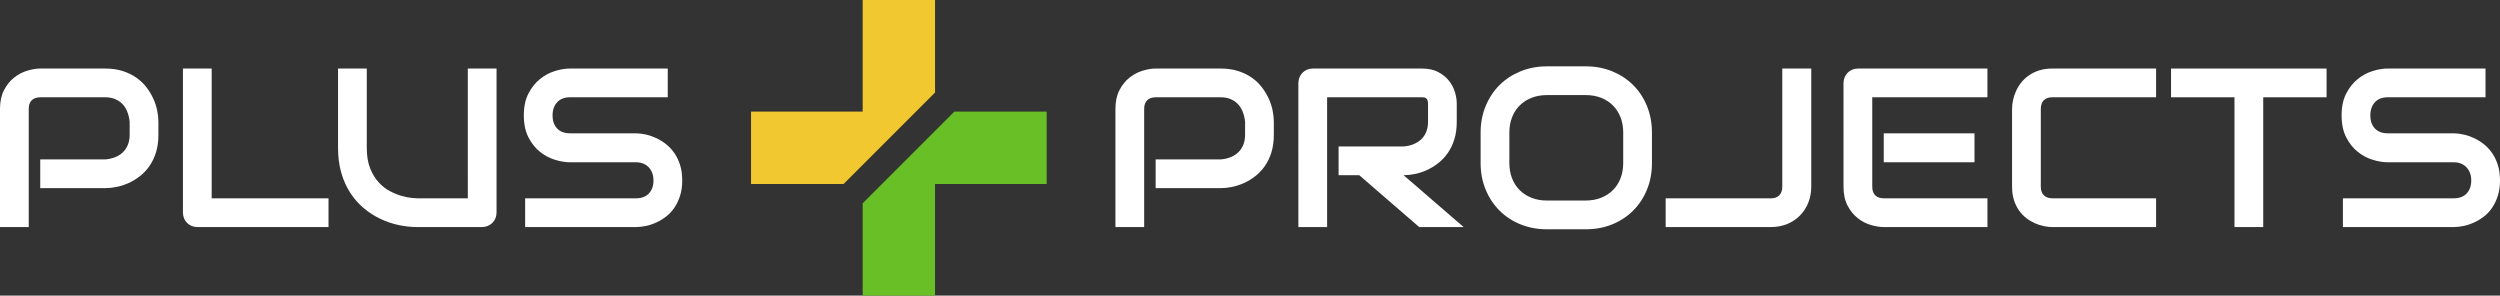
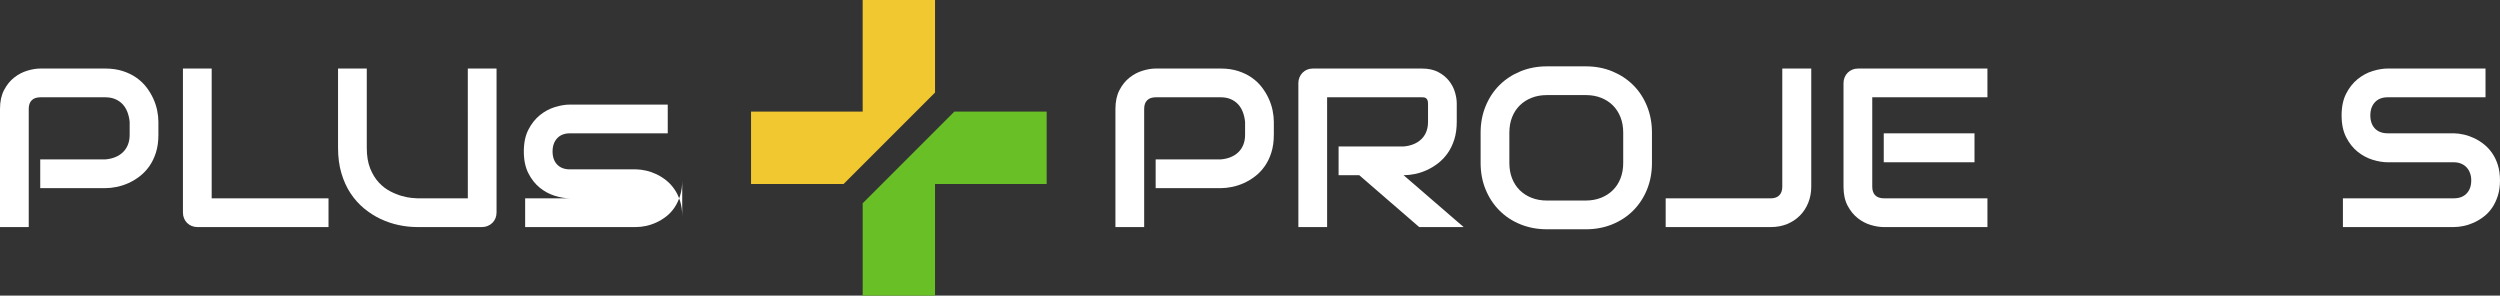
<svg xmlns="http://www.w3.org/2000/svg" id="Layer_2" data-name="Layer 2" viewBox="0 0 3334.42 394.28">
  <rect x="0" y="0" width="3334.42" height="394.28" fill="#333333" stroke="none" />
  <defs>
    <style>      .cls-1 {        fill: #f2c830;      }      .cls-2 {        fill: #68bf26;      }      .cls-3 {        fill: #fff;      }    </style>
  </defs>
  <g id="Layer_1-2" data-name="Layer 1">
    <g>
      <g>
        <polygon class="cls-1" points="1247.12 0 1247.12 123.43 1125.16 245.39 1001.73 245.39 1001.73 148.88 1150.61 148.88 1150.61 0 1247.12 0" />
        <polygon class="cls-2" points="1396.01 148.88 1396.01 245.39 1247.12 245.39 1247.12 394.28 1150.61 394.28 1150.61 271.14 1272.87 148.88 1396.01 148.88" />
      </g>
      <g>
        <path class="cls-3" d="M1698.97,179.89c0,8.75-1.08,16.56-3.24,23.44-2.16,6.88-5.09,12.95-8.77,18.21-3.69,5.26-7.94,9.75-12.75,13.49-4.82,3.74-9.86,6.78-15.11,9.14-5.26,2.36-10.57,4.08-15.92,5.16-5.36,1.08-10.39,1.62-15.11,1.62h-86.69v-38.33h86.69c4.91-.39,9.36-1.4,13.34-3.02s7.39-3.81,10.25-6.56c2.85-2.75,5.06-6.07,6.63-9.95,1.57-3.88,2.36-8.28,2.36-13.2v-17.4c-.49-4.82-1.53-9.24-3.1-13.27-1.57-4.03-3.71-7.47-6.41-10.32-2.7-2.85-5.97-5.09-9.8-6.71-3.83-1.62-8.26-2.43-13.27-2.43h-86.39c-5.11,0-8.99,1.33-11.65,3.98s-3.98,6.49-3.98,11.5v157.6h-38.33v-157.6c0-9.83,1.79-18.18,5.38-25.06,3.59-6.88,8.06-12.43,13.42-16.66,5.36-4.22,11.18-7.3,17.47-9.21,6.29-1.92,12.09-2.88,17.4-2.88h86.69c8.65,0,16.41,1.11,23.29,3.32,6.88,2.21,12.95,5.16,18.21,8.85,5.26,3.69,9.73,7.94,13.42,12.75,3.69,4.82,6.73,9.86,9.14,15.11,2.41,5.26,4.15,10.57,5.23,15.92,1.08,5.36,1.62,10.39,1.62,15.11v17.4Z" />
        <path class="cls-3" d="M1942.97,162.49c0,8.75-1.08,16.56-3.24,23.44-2.16,6.88-5.09,12.95-8.77,18.21-3.69,5.26-7.94,9.76-12.75,13.49-4.82,3.74-9.86,6.81-15.11,9.21-5.26,2.41-10.57,4.15-15.92,5.23-5.36,1.08-10.39,1.62-15.11,1.62l80.05,69.15h-59.27l-79.91-69.15h-27.57v-38.33h86.69c4.82-.39,9.21-1.4,13.2-3.02,3.98-1.62,7.42-3.81,10.32-6.56,2.9-2.75,5.13-6.07,6.71-9.95,1.57-3.88,2.36-8.33,2.36-13.34v-24.18c0-2.16-.27-3.81-.81-4.94-.54-1.13-1.23-1.96-2.06-2.51-.84-.54-1.72-.86-2.65-.96-.93-.1-1.79-.15-2.58-.15h-126.5v173.08h-38.33V110.74c0-2.65.49-5.16,1.47-7.52.98-2.36,2.33-4.42,4.05-6.19,1.72-1.77,3.76-3.14,6.12-4.13,2.36-.98,4.91-1.47,7.67-1.47h145.51c8.55,0,15.78,1.55,21.67,4.64,5.9,3.1,10.69,6.98,14.37,11.65,3.69,4.67,6.34,9.71,7.96,15.11,1.62,5.41,2.43,10.47,2.43,15.19v24.47Z" />
        <path class="cls-3" d="M2203.33,217.34c0,12.88-2.21,24.72-6.63,35.53-4.42,10.81-10.57,20.15-18.43,28.01s-17.18,13.98-27.94,18.36-22.48,6.56-35.16,6.56h-51.9c-12.68,0-24.42-2.19-35.24-6.56-10.81-4.37-20.15-10.49-28.01-18.36-7.86-7.86-14.03-17.2-18.5-28.01-4.47-10.81-6.71-22.65-6.71-35.53v-40.4c0-12.78,2.23-24.59,6.71-35.46,4.47-10.86,10.64-20.2,18.5-28.01,7.86-7.81,17.2-13.93,28.01-18.35,10.81-4.42,22.56-6.63,35.24-6.63h51.9c12.68,0,24.4,2.21,35.16,6.63s20.07,10.54,27.94,18.35c7.86,7.81,14.01,17.15,18.43,28.01,4.42,10.86,6.63,22.68,6.63,35.46v40.4ZM2165,176.94c0-7.57-1.2-14.42-3.61-20.57-2.41-6.14-5.8-11.4-10.17-15.77-4.38-4.37-9.63-7.76-15.78-10.17-6.14-2.41-12.9-3.61-20.27-3.61h-51.9c-7.47,0-14.28,1.21-20.42,3.61-6.14,2.41-11.43,5.8-15.85,10.17-4.42,4.37-7.84,9.63-10.25,15.77-2.41,6.14-3.61,13-3.61,20.57v40.4c0,7.57,1.2,14.42,3.61,20.57,2.41,6.14,5.82,11.4,10.25,15.78,4.42,4.37,9.71,7.76,15.85,10.17,6.14,2.41,12.95,3.61,20.42,3.61h51.6c7.47,0,14.28-1.2,20.42-3.61,6.14-2.41,11.43-5.8,15.85-10.17,4.42-4.37,7.84-9.63,10.25-15.78,2.41-6.14,3.61-13,3.61-20.57v-40.4Z" />
        <path class="cls-3" d="M2415.78,249.03c0,7.67-1.33,14.79-3.98,21.38-2.65,6.59-6.36,12.29-11.13,17.1-4.77,4.82-10.44,8.58-17.03,11.28-6.59,2.7-13.76,4.05-21.52,4.05h-140.5v-38.33h140.5c4.72,0,8.4-1.35,11.06-4.05,2.65-2.7,3.98-6.51,3.98-11.43V91.43h38.63v157.6Z" />
        <path class="cls-3" d="M2650.78,302.85h-138.29c-5.31,0-11.11-.93-17.4-2.8-6.29-1.87-12.12-4.94-17.47-9.21-5.36-4.28-9.83-9.83-13.42-16.66-3.59-6.83-5.38-15.21-5.38-25.14V110.74c0-2.65.49-5.16,1.47-7.52.98-2.36,2.33-4.42,4.05-6.19,1.72-1.77,3.76-3.14,6.12-4.13,2.36-.98,4.91-1.47,7.67-1.47h172.64v38.33h-153.62v119.27c0,5.01,1.33,8.85,3.98,11.5,2.65,2.65,6.54,3.98,11.65,3.98h138v38.33ZM2633.53,216.45h-121.04v-38.63h121.04v38.63Z" />
-         <path class="cls-3" d="M2875.76,302.85h-138.29c-3.54,0-7.35-.42-11.43-1.25-4.08-.83-8.11-2.14-12.09-3.91-3.98-1.77-7.79-4.05-11.43-6.86-3.64-2.8-6.86-6.19-9.66-10.17-2.8-3.98-5.04-8.6-6.71-13.86-1.67-5.26-2.51-11.18-2.51-17.77v-103.79c0-3.54.42-7.35,1.25-11.43.83-4.08,2.14-8.11,3.91-12.09,1.77-3.98,4.08-7.79,6.93-11.43,2.85-3.64,6.27-6.86,10.25-9.66,3.98-2.8,8.57-5.04,13.78-6.71,5.21-1.67,11.11-2.51,17.69-2.51h138.29v38.33h-138.29c-5.01,0-8.85,1.33-11.5,3.98-2.65,2.65-3.98,6.59-3.98,11.79v103.5c0,4.92,1.35,8.72,4.05,11.43,2.7,2.71,6.51,4.05,11.43,4.05h138.29v38.33Z" />
-         <path class="cls-3" d="M3103.1,129.76h-84.48v173.08h-38.33v-173.08h-84.62v-38.33h207.43v38.33Z" />
        <path class="cls-3" d="M3334.42,240.63c0,7.57-.96,14.37-2.88,20.42-1.92,6.04-4.45,11.38-7.59,16-3.15,4.62-6.83,8.55-11.06,11.79-4.23,3.24-8.6,5.9-13.12,7.96-4.52,2.06-9.12,3.59-13.79,4.57-4.67.98-9.07,1.47-13.2,1.47h-147.87v-38.33h147.87c7.37,0,13.1-2.16,17.18-6.49,4.08-4.32,6.12-10.12,6.12-17.4,0-3.54-.54-6.78-1.62-9.73-1.08-2.95-2.63-5.5-4.64-7.67-2.02-2.16-4.47-3.83-7.37-5.01-2.9-1.18-6.12-1.77-9.66-1.77h-88.16c-6.19,0-12.88-1.11-20.05-3.32-7.18-2.21-13.83-5.77-19.98-10.69-6.14-4.91-11.26-11.35-15.33-19.31-4.08-7.96-6.12-17.69-6.12-29.19s2.04-21.2,6.12-29.12c4.08-7.91,9.19-14.35,15.33-19.31,6.14-4.96,12.8-8.55,19.98-10.76,7.17-2.21,13.86-3.32,20.05-3.32h130.48v38.33h-130.48c-7.27,0-12.95,2.21-17.03,6.63-4.08,4.42-6.12,10.27-6.12,17.54s2.04,13.2,6.12,17.47c4.08,4.28,9.75,6.41,17.03,6.41h88.46c4.13.1,8.5.66,13.12,1.7,4.62,1.03,9.21,2.63,13.79,4.79,4.57,2.16,8.92,4.89,13.05,8.18,4.13,3.29,7.79,7.25,10.98,11.87,3.19,4.62,5.72,9.93,7.59,15.92,1.87,6,2.8,12.78,2.8,20.35Z" />
      </g>
      <g>
        <path class="cls-3" d="M211.27,179.89c0,8.75-1.08,16.56-3.24,23.44-2.16,6.88-5.09,12.95-8.77,18.21-3.69,5.26-7.94,9.75-12.75,13.49-4.82,3.74-9.86,6.78-15.11,9.14-5.26,2.36-10.57,4.08-15.92,5.16-5.36,1.08-10.39,1.62-15.11,1.62H53.67v-38.33h86.69c4.91-.39,9.36-1.4,13.34-3.02s7.39-3.81,10.25-6.56c2.85-2.75,5.06-6.07,6.63-9.95,1.57-3.88,2.36-8.28,2.36-13.2v-17.4c-.49-4.82-1.53-9.24-3.1-13.27-1.57-4.03-3.71-7.47-6.41-10.32-2.7-2.85-5.97-5.09-9.8-6.71-3.83-1.62-8.26-2.43-13.27-2.43H53.96c-5.11,0-8.99,1.33-11.65,3.98s-3.98,6.49-3.98,11.5v157.6H0v-157.6c0-9.83,1.79-18.18,5.38-25.06,3.59-6.88,8.06-12.43,13.42-16.66,5.36-4.22,11.18-7.3,17.47-9.21,6.29-1.92,12.09-2.88,17.4-2.88h86.69c8.65,0,16.41,1.11,23.29,3.32,6.88,2.21,12.95,5.16,18.21,8.85,5.26,3.69,9.73,7.94,13.42,12.75,3.69,4.82,6.73,9.86,9.14,15.11,2.41,5.26,4.15,10.57,5.23,15.92,1.08,5.36,1.62,10.39,1.62,15.11v17.4Z" />
        <path class="cls-3" d="M438.16,302.85h-174.85c-2.75,0-5.31-.49-7.67-1.47-2.36-.98-4.4-2.33-6.12-4.05-1.72-1.72-3.07-3.76-4.05-6.12-.98-2.36-1.47-4.91-1.47-7.67V91.43h38.33v173.08h155.83v38.33Z" />
        <path class="cls-3" d="M662.26,283.53c0,2.75-.49,5.31-1.47,7.67-.98,2.36-2.36,4.4-4.13,6.12-1.77,1.72-3.83,3.07-6.19,4.05-2.36.98-4.87,1.47-7.52,1.47h-86.39c-8.16,0-16.42-.88-24.77-2.65-8.36-1.77-16.44-4.5-24.25-8.18-7.81-3.69-15.16-8.38-22.04-14.08-6.88-5.7-12.9-12.46-18.06-20.27s-9.21-16.76-12.16-26.83c-2.95-10.07-4.42-21.3-4.42-33.69v-105.71h38.33v105.71c0,10.81,1.5,19.95,4.5,27.42,3,7.47,6.8,13.71,11.43,18.72,4.62,5.01,9.68,8.95,15.18,11.79,5.5,2.85,10.74,4.96,15.7,6.34,4.96,1.38,9.34,2.24,13.12,2.58,3.78.35,6.27.52,7.45.52h67.38V91.43h38.33v192.1Z" />
-         <path class="cls-3" d="M909.94,240.63c0,7.57-.96,14.37-2.88,20.42-1.92,6.04-4.45,11.38-7.59,16-3.15,4.62-6.83,8.55-11.06,11.79-4.23,3.24-8.6,5.9-13.12,7.96-4.52,2.06-9.12,3.59-13.79,4.57-4.67.98-9.07,1.47-13.2,1.47h-147.87v-38.33h147.87c7.37,0,13.1-2.16,17.18-6.49,4.08-4.32,6.12-10.12,6.12-17.4,0-3.54-.54-6.78-1.62-9.73-1.08-2.95-2.63-5.5-4.64-7.67-2.02-2.16-4.47-3.83-7.37-5.01-2.9-1.18-6.12-1.77-9.66-1.77h-88.16c-6.19,0-12.88-1.11-20.05-3.32-7.18-2.21-13.83-5.77-19.98-10.69-6.14-4.91-11.26-11.35-15.33-19.31-4.08-7.96-6.12-17.69-6.12-29.19s2.04-21.2,6.12-29.12c4.08-7.91,9.19-14.35,15.33-19.31,6.14-4.96,12.8-8.55,19.98-10.76,7.17-2.21,13.86-3.32,20.05-3.32h130.48v38.33h-130.48c-7.27,0-12.95,2.21-17.03,6.63-4.08,4.42-6.12,10.27-6.12,17.54s2.04,13.2,6.12,17.47c4.08,4.28,9.75,6.41,17.03,6.41h88.46c4.13.1,8.5.66,13.12,1.7,4.62,1.03,9.21,2.63,13.79,4.79,4.57,2.16,8.92,4.89,13.05,8.18,4.13,3.29,7.79,7.25,10.98,11.87,3.19,4.62,5.72,9.93,7.59,15.92,1.87,6,2.8,12.78,2.8,20.35Z" />
+         <path class="cls-3" d="M909.94,240.63c0,7.57-.96,14.37-2.88,20.42-1.92,6.04-4.45,11.38-7.59,16-3.15,4.62-6.83,8.55-11.06,11.79-4.23,3.24-8.6,5.9-13.12,7.96-4.52,2.06-9.12,3.59-13.79,4.57-4.67.98-9.07,1.47-13.2,1.47h-147.87v-38.33h147.87h-88.16c-6.19,0-12.88-1.11-20.05-3.32-7.18-2.21-13.83-5.77-19.98-10.69-6.14-4.91-11.26-11.35-15.33-19.31-4.08-7.96-6.12-17.69-6.12-29.19s2.04-21.2,6.12-29.12c4.08-7.91,9.19-14.35,15.33-19.31,6.14-4.96,12.8-8.55,19.98-10.76,7.17-2.21,13.86-3.32,20.05-3.32h130.48v38.33h-130.48c-7.27,0-12.95,2.21-17.03,6.63-4.08,4.42-6.12,10.27-6.12,17.54s2.04,13.2,6.12,17.47c4.08,4.28,9.75,6.41,17.03,6.41h88.46c4.13.1,8.5.66,13.12,1.7,4.62,1.03,9.21,2.63,13.79,4.79,4.57,2.16,8.92,4.89,13.05,8.18,4.13,3.29,7.79,7.25,10.98,11.87,3.19,4.62,5.72,9.93,7.59,15.92,1.87,6,2.8,12.78,2.8,20.35Z" />
      </g>
    </g>
  </g>
</svg>